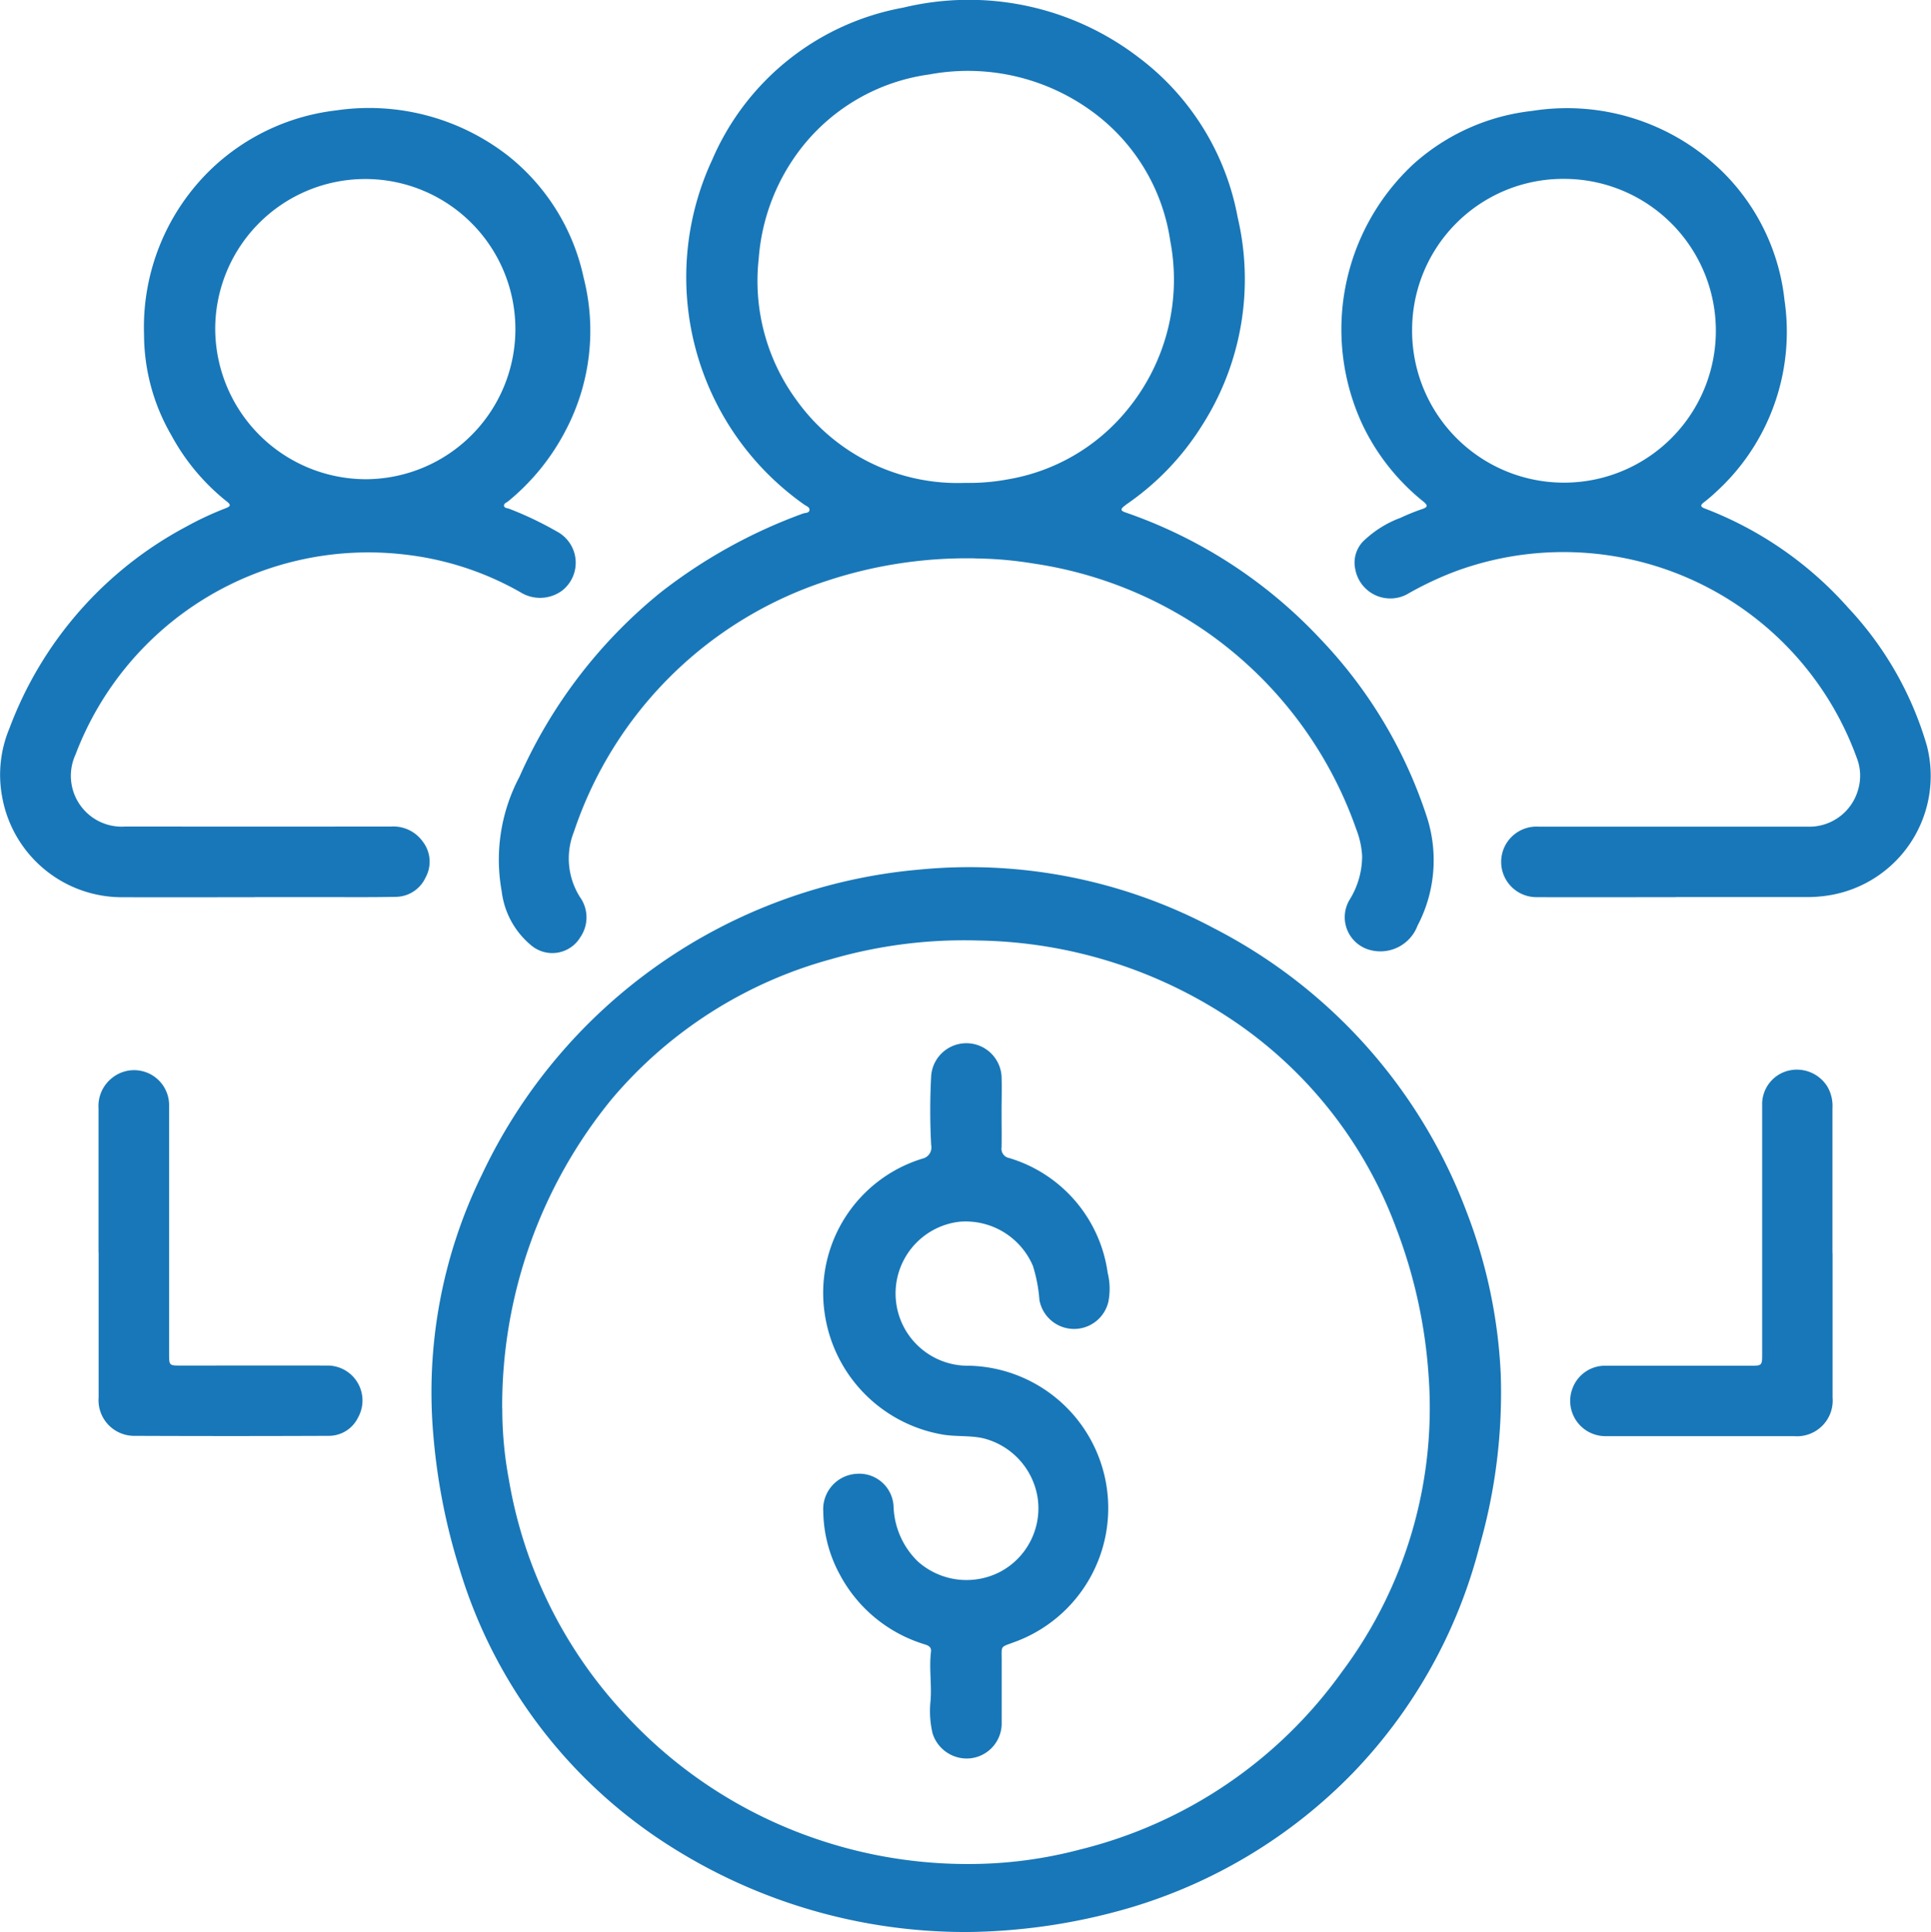
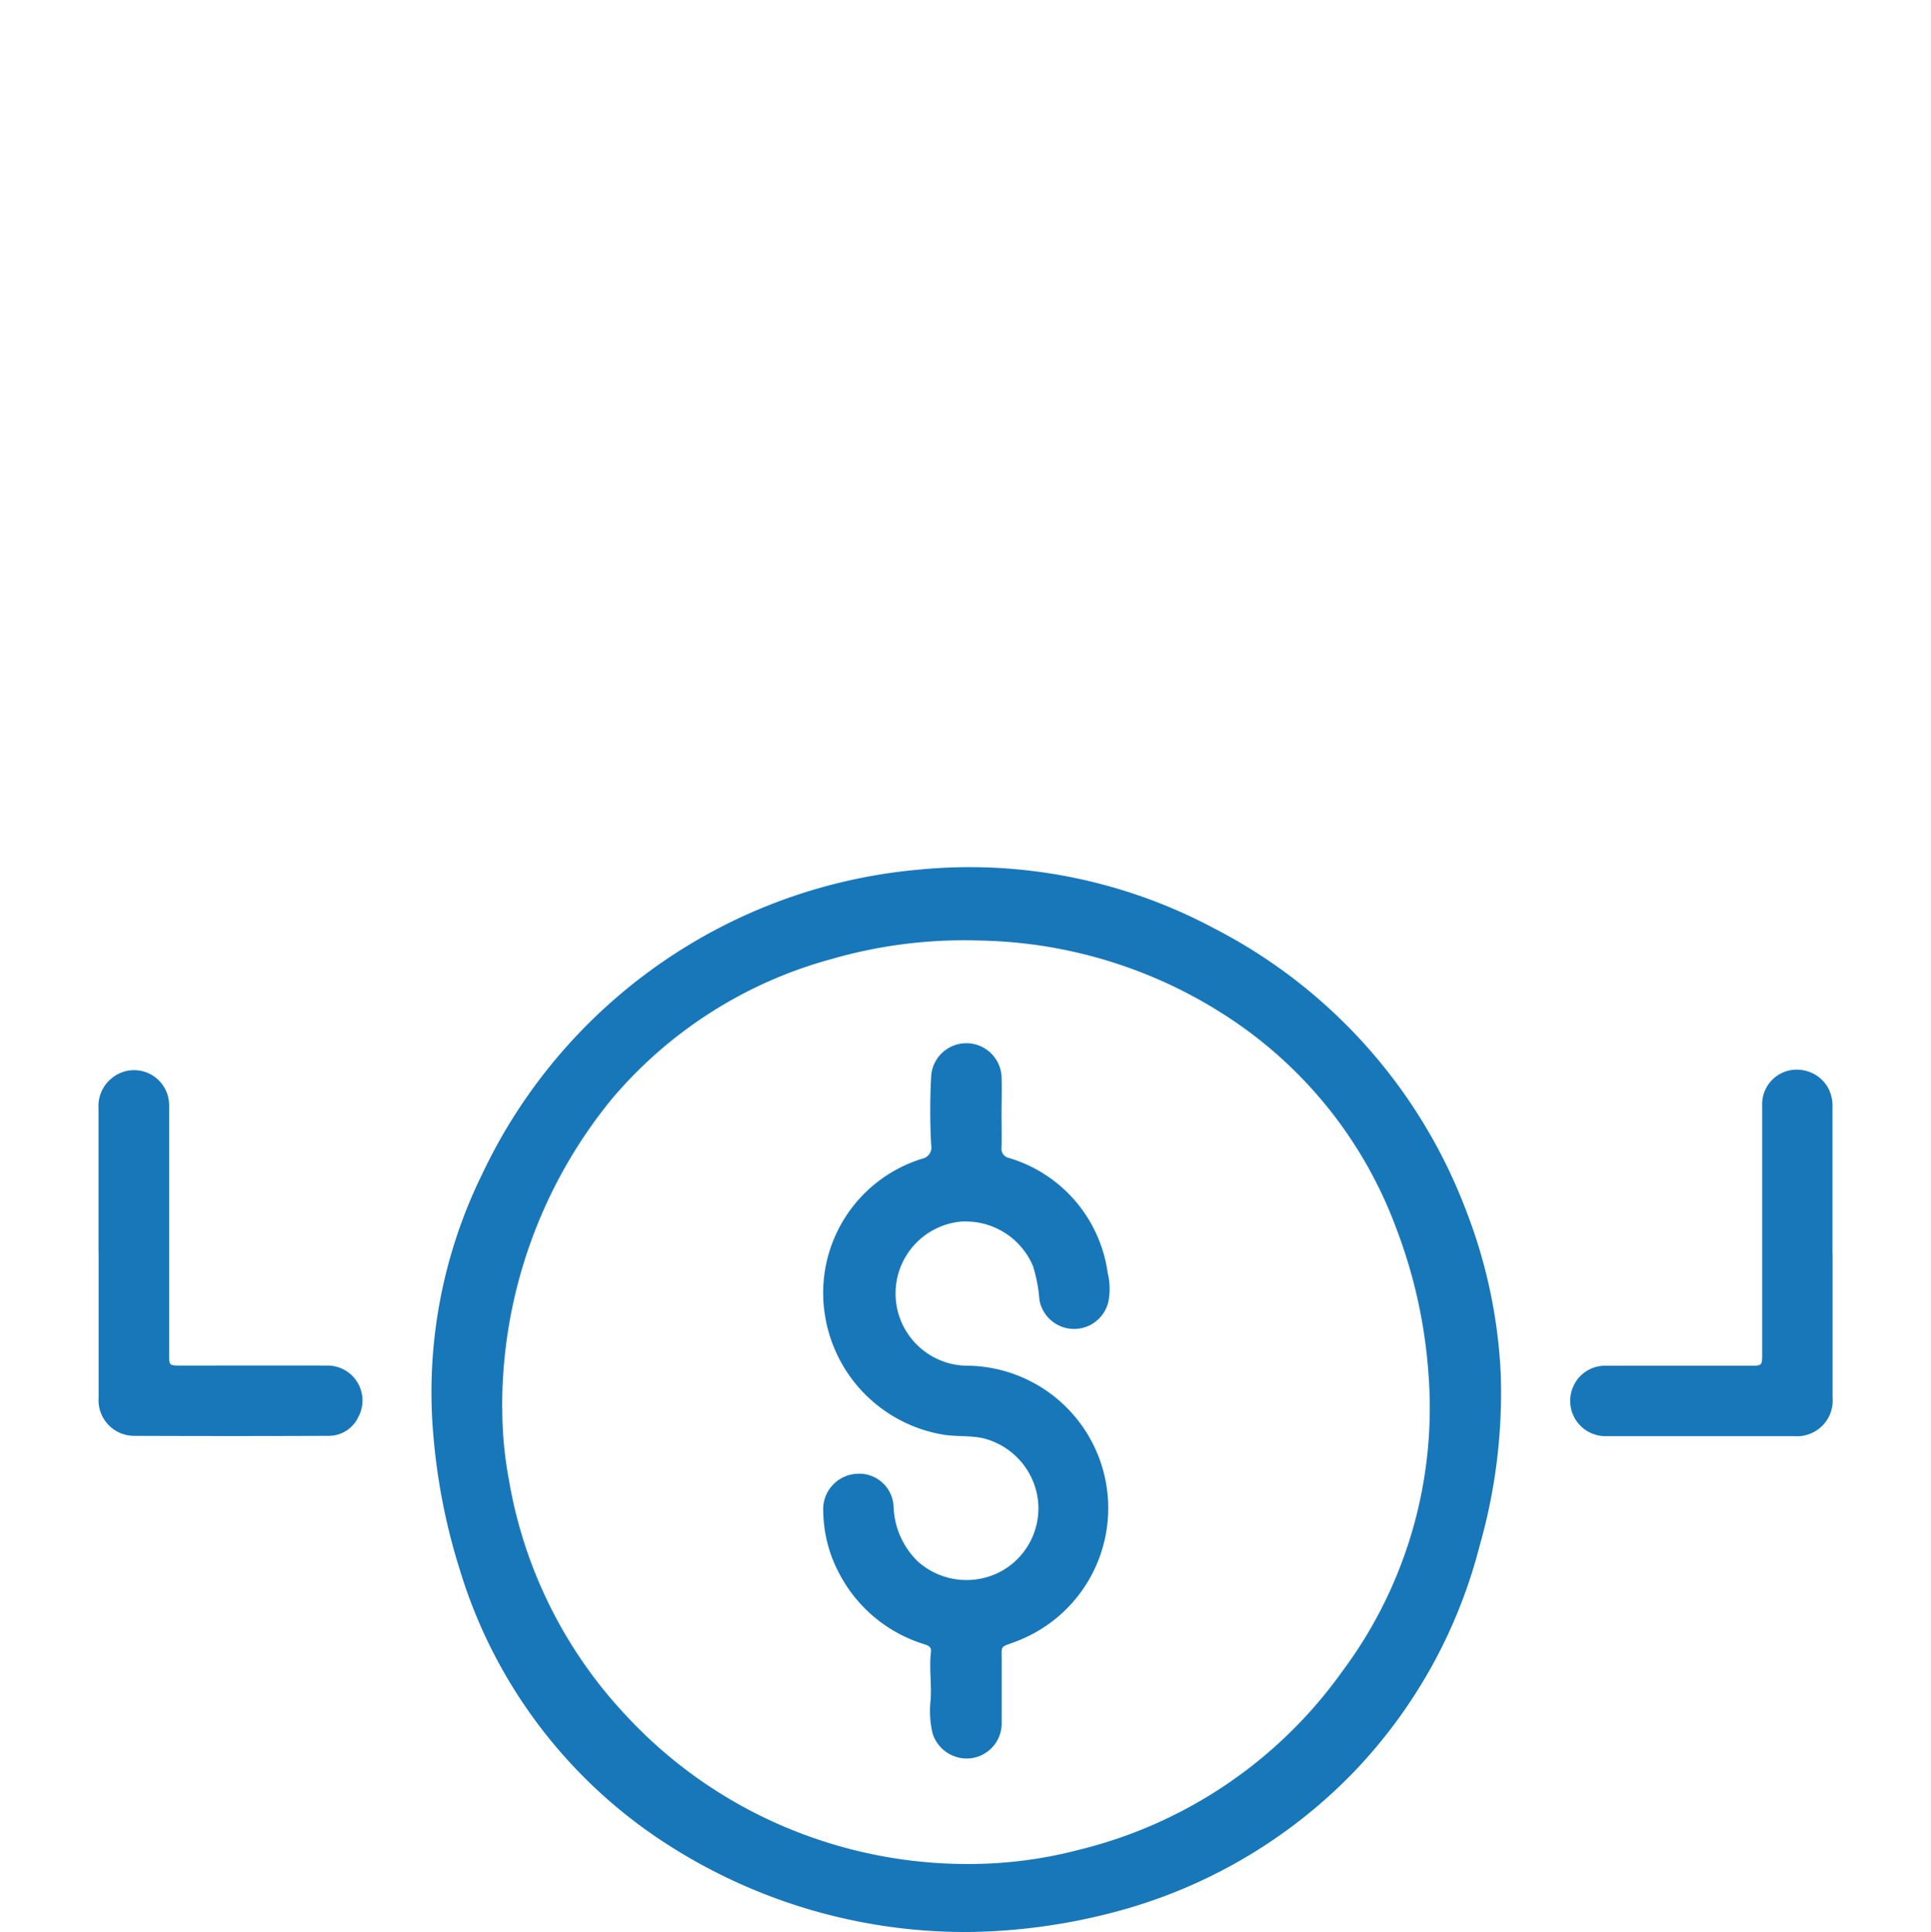
<svg xmlns="http://www.w3.org/2000/svg" width="69.025" height="69.054" viewBox="0 0 69.025 69.054">
  <g id="Group_518" data-name="Group 518" transform="translate(0 0)">
    <g id="Group_519" data-name="Group 519">
      <path id="Path_13445" data-name="Path 13445" d="M88.737,178.05a19.684,19.684,0,0,1-10.629-3.107,17.788,17.788,0,0,1-7.449-9.817,22.054,22.054,0,0,1-.95-4.8,17.665,17.665,0,0,1,1.733-9.345,19.13,19.13,0,0,1,15.6-10.9,18.572,18.572,0,0,1,10.589,2.105,18.843,18.843,0,0,1,9.009,10.123,18.417,18.417,0,0,1,1.221,5.8,19.89,19.89,0,0,1-.76,6.156,18.184,18.184,0,0,1-4.525,8.1,18.409,18.409,0,0,1-7.99,4.824,21.437,21.437,0,0,1-5.846.862M72.171,159.337a13.621,13.621,0,0,0,.232,2.526,16.249,16.249,0,0,0,4.138,8.391A16.515,16.515,0,0,0,83.3,174.69a16.725,16.725,0,0,0,5.659.929,15.5,15.5,0,0,0,3.844-.512,16.306,16.306,0,0,0,9.377-6.349,15.744,15.744,0,0,0,3.1-10.626,18.114,18.114,0,0,0-1.153-5.231,15.4,15.4,0,0,0-5.473-7.179,16.731,16.731,0,0,0-9.446-3.109,17.054,17.054,0,0,0-5.26.66,15.642,15.642,0,0,0-7.865,5.007,17.325,17.325,0,0,0-3.916,11.056" transform="translate(-54.216 -108.997)" fill="#1877b8" />
-       <path id="Path_13446" data-name="Path 13446" d="M97.522,19.957a15.964,15.964,0,0,0-5.328.808,14.148,14.148,0,0,0-9.025,8.965,2.577,2.577,0,0,0,.215,2.331,1.248,1.248,0,0,1,.019,1.429,1.169,1.169,0,0,1-1.733.321,2.959,2.959,0,0,1-1.082-1.952,6.325,6.325,0,0,1,.633-4.092,17.706,17.706,0,0,1,5.057-6.6,18.58,18.58,0,0,1,5.073-2.81c.083-.031.214-.016.236-.112.026-.118-.109-.154-.186-.21A9.945,9.945,0,0,1,88.113,5.709,9.226,9.226,0,0,1,94.941.273a9.975,9.975,0,0,1,8.394,1.764,9.253,9.253,0,0,1,3.56,5.729,9.69,9.69,0,0,1-1.258,7.416A9.557,9.557,0,0,1,102.958,18c-.038.026-.074.055-.11.083-.128.1-.162.164.033.231a17.212,17.212,0,0,1,6.968,4.52,16.666,16.666,0,0,1,3.826,6.417,5.029,5.029,0,0,1-.351,3.835,1.419,1.419,0,0,1-1.686.871,1.212,1.212,0,0,1-.741-1.8,2.944,2.944,0,0,0,.447-1.568,3.071,3.071,0,0,0-.205-.939,14.417,14.417,0,0,0-5.275-7.009,14.571,14.571,0,0,0-6.269-2.5,13.488,13.488,0,0,0-2.073-.181m-.353-2.7a7.56,7.56,0,0,0,1.511-.127,7,7,0,0,0,4.254-2.467,7.327,7.327,0,0,0,1.552-6.055A6.964,6.964,0,0,0,101.974,4.2a7.521,7.521,0,0,0-6.1-1.539A7.008,7.008,0,0,0,91.3,5.286a7.321,7.321,0,0,0-1.525,3.956A7.2,7.2,0,0,0,91.125,14.3a7.086,7.086,0,0,0,6.044,2.959" transform="translate(-62.654 0)" fill="#1877b8" />
-       <path id="Path_13447" data-name="Path 13447" d="M9.1,45.7c-1.555,0-3.11.006-4.665,0A4.352,4.352,0,0,1,.079,42.123a4.291,4.291,0,0,1,.259-2.46,13.511,13.511,0,0,1,6.318-7.207,11.381,11.381,0,0,1,1.4-.655c.207-.078.2-.132.035-.258a7.72,7.72,0,0,1-1.967-2.357A7.184,7.184,0,0,1,5.149,25.6,7.843,7.843,0,0,1,7.6,19.628a7.753,7.753,0,0,1,4.408-2.049,8.08,8.08,0,0,1,6.177,1.639,7.583,7.583,0,0,1,2.676,4.332,7.649,7.649,0,0,1-.641,5.465,8.06,8.06,0,0,1-2.054,2.533c-.06.049-.172.079-.146.177.019.071.122.067.189.094a12.328,12.328,0,0,1,1.692.807,1.263,1.263,0,0,1,.2,2.109,1.328,1.328,0,0,1-1.5.063,10.791,10.791,0,0,0-4.09-1.341A11.193,11.193,0,0,0,2.7,40.6a1.818,1.818,0,0,0,1.78,2.574q4.748.005,9.5,0a1.292,1.292,0,0,1,1.141.55A1.173,1.173,0,0,1,15.21,45a1.186,1.186,0,0,1-1.085.687c-.938.019-1.877.008-2.816.009H9.1M13.114,30.76a5.365,5.365,0,1,0-5.421-5.387,5.395,5.395,0,0,0,5.421,5.387" transform="translate(0 -13.632)" fill="#1877b8" />
-       <path id="Path_13448" data-name="Path 13448" d="M228.515,45.708c-1.656,0-3.313.007-4.969,0a1.261,1.261,0,1,1,.056-2.52c1.463,0,2.926,0,4.39,0,1.739,0,3.479,0,5.218,0a1.811,1.811,0,0,0,1.829-1.353,1.742,1.742,0,0,0-.049-1.085,11.153,11.153,0,0,0-14.335-6.694,11.962,11.962,0,0,0-1.673.783,1.273,1.273,0,0,1-1.927-.859,1.092,1.092,0,0,1,.286-.992,3.849,3.849,0,0,1,1.346-.844,7.211,7.211,0,0,1,.74-.3c.236-.076.231-.141.048-.288a7.852,7.852,0,0,1-2.144-2.7,8.064,8.064,0,0,1,1.812-9.356,7.592,7.592,0,0,1,4.243-1.895,7.937,7.937,0,0,1,6.816,2.193,7.6,7.6,0,0,1,2.2,4.592,7.736,7.736,0,0,1-2.452,6.837,5.584,5.584,0,0,1-.441.376c-.137.109-.1.16.045.215a13.086,13.086,0,0,1,5.124,3.549A12.159,12.159,0,0,1,237.49,40.3a4.324,4.324,0,0,1-3.513,5.345,4.948,4.948,0,0,1-.8.06q-2.333,0-4.666,0m-9.423-20.3a5.429,5.429,0,1,0,5.436-5.37,5.4,5.4,0,0,0-5.436,5.37" transform="translate(-168.611 -13.642)" fill="#1877b8" />
      <path id="Path_13449" data-name="Path 13449" d="M15.906,179.249q0-2.579,0-5.159A1.276,1.276,0,0,1,16.4,173a1.252,1.252,0,0,1,2.029,1.007q0,4.428,0,8.856c0,.424,0,.424.423.424,1.739,0,3.477-.005,5.216,0a1.249,1.249,0,0,1,1.115,1.857,1.16,1.16,0,0,1-1.049.655q-3.491.015-6.982,0a1.273,1.273,0,0,1-1.242-1.372q0-2.593,0-5.187" transform="translate(-12.384 -134.48)" fill="#1877b8" />
      <path id="Path_13450" data-name="Path 13450" d="M262.895,179.216q0,2.579,0,5.159a1.276,1.276,0,0,1-1.376,1.378q-3.353,0-6.706,0a1.26,1.26,0,0,1-1.2-1.745,1.239,1.239,0,0,1,1.168-.772q2.581,0,5.161,0c.435,0,.436,0,.436-.44q0-4.428,0-8.856a1.235,1.235,0,0,1,.9-1.24,1.284,1.284,0,0,1,1.434.565,1.38,1.38,0,0,1,.179.768q0,2.593,0,5.187h0" transform="translate(-197.388 -134.423)" fill="#1877b8" />
      <path id="Path_13451" data-name="Path 13451" d="M139.272,170.891c0,.414.008.828,0,1.242a.334.334,0,0,0,.269.378,5,5,0,0,1,3.524,4.106,2.374,2.374,0,0,1,.023,1.04,1.259,1.259,0,0,1-2.463-.073,5.426,5.426,0,0,0-.231-1.213,2.614,2.614,0,0,0-2.631-1.582,2.582,2.582,0,0,0,.34,5.146,5.092,5.092,0,0,1,1.614,9.882c-.5.188-.44.107-.441.643,0,.745,0,1.49,0,2.235a1.256,1.256,0,0,1-1.138,1.274,1.28,1.28,0,0,1-1.334-.9,3.487,3.487,0,0,1-.069-1.178c.042-.578-.057-1.157.014-1.735.025-.2-.141-.233-.28-.279a5.119,5.119,0,0,1-2.979-2.478,4.833,4.833,0,0,1-.591-2.245,1.265,1.265,0,0,1,1.172-1.354,1.228,1.228,0,0,1,1.341,1.17,2.865,2.865,0,0,0,.87,1.964,2.612,2.612,0,0,0,2.931.372,2.57,2.57,0,0,0,1.352-2.626,2.606,2.606,0,0,0-1.958-2.154c-.461-.1-.934-.054-1.4-.124a5.137,5.137,0,0,1-4.258-4.338,5.018,5.018,0,0,1,3.491-5.53.409.409,0,0,0,.316-.483,22.962,22.962,0,0,1,0-2.479,1.261,1.261,0,0,1,2.516.022c.014.432,0,.865,0,1.3Z" transform="translate(-103.47 -131.122)" fill="#1877b8" />
    </g>
  </g>
</svg>